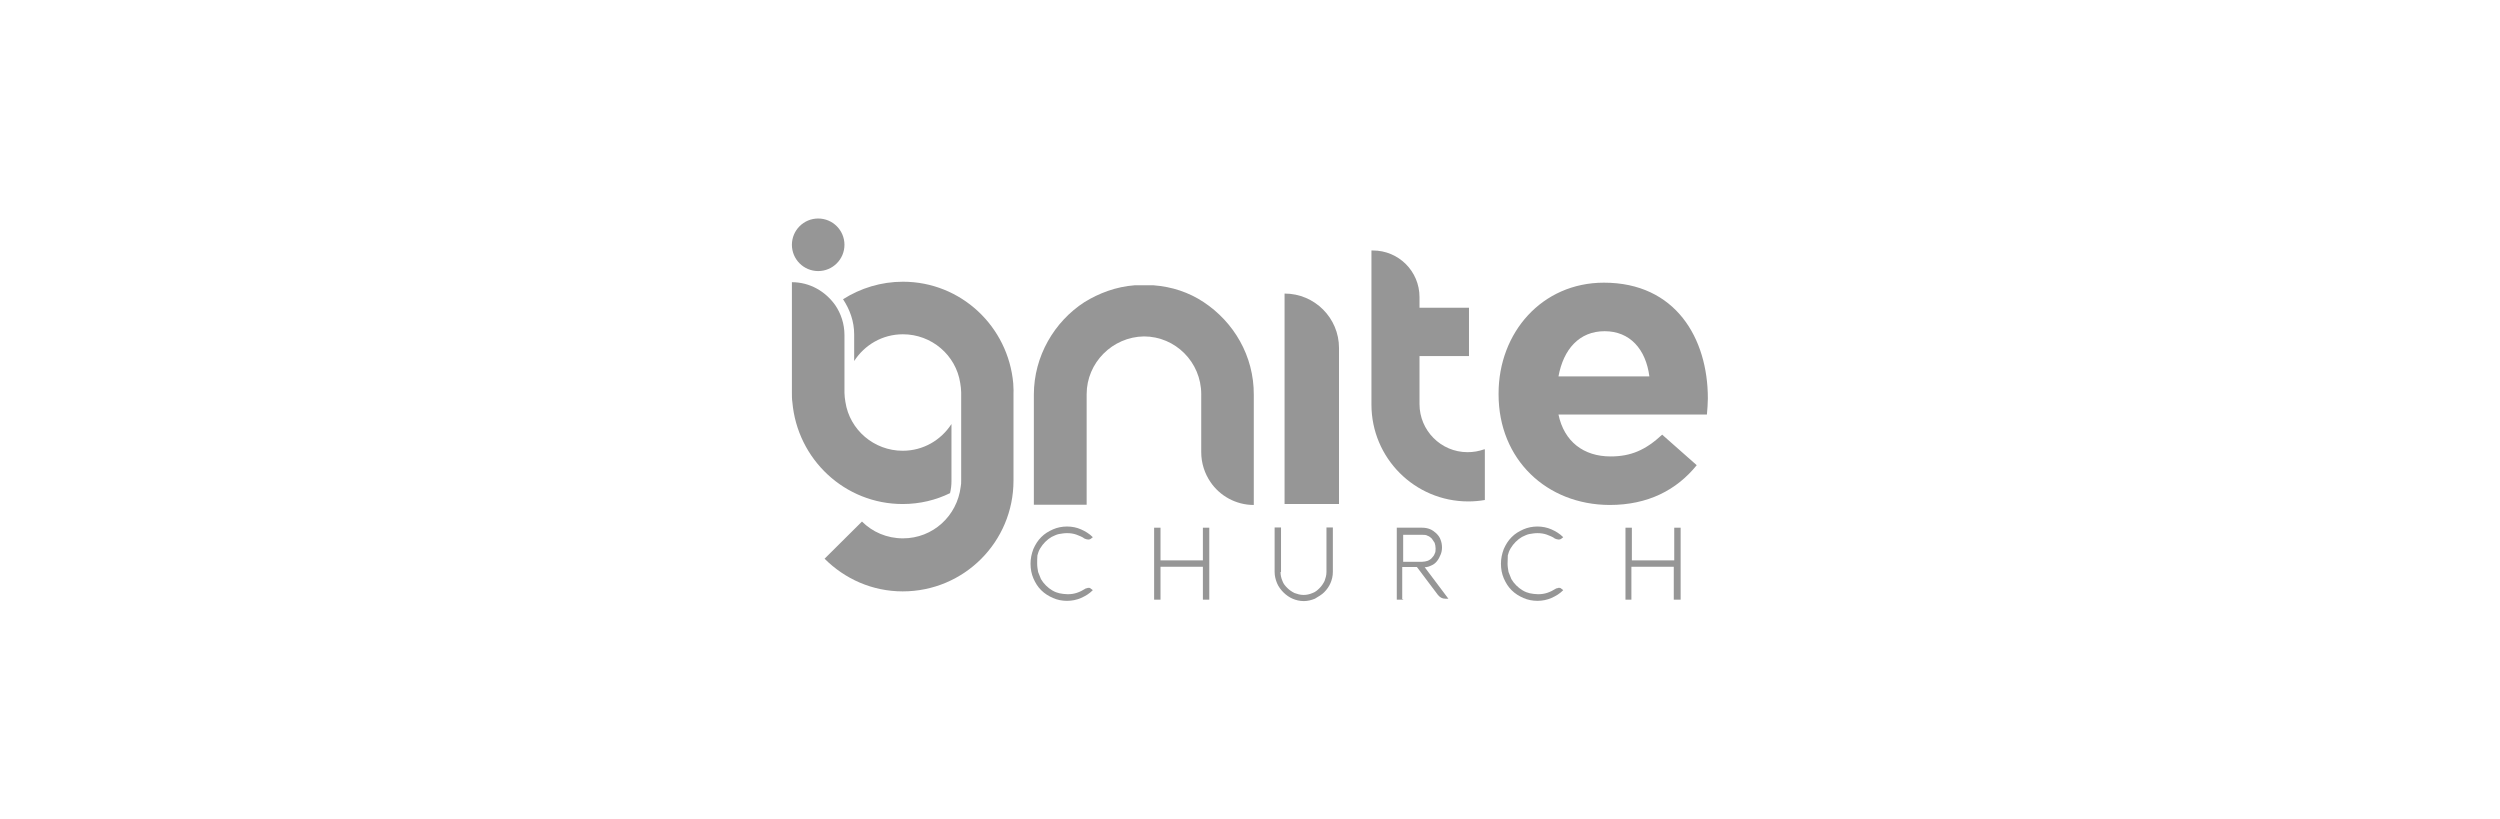
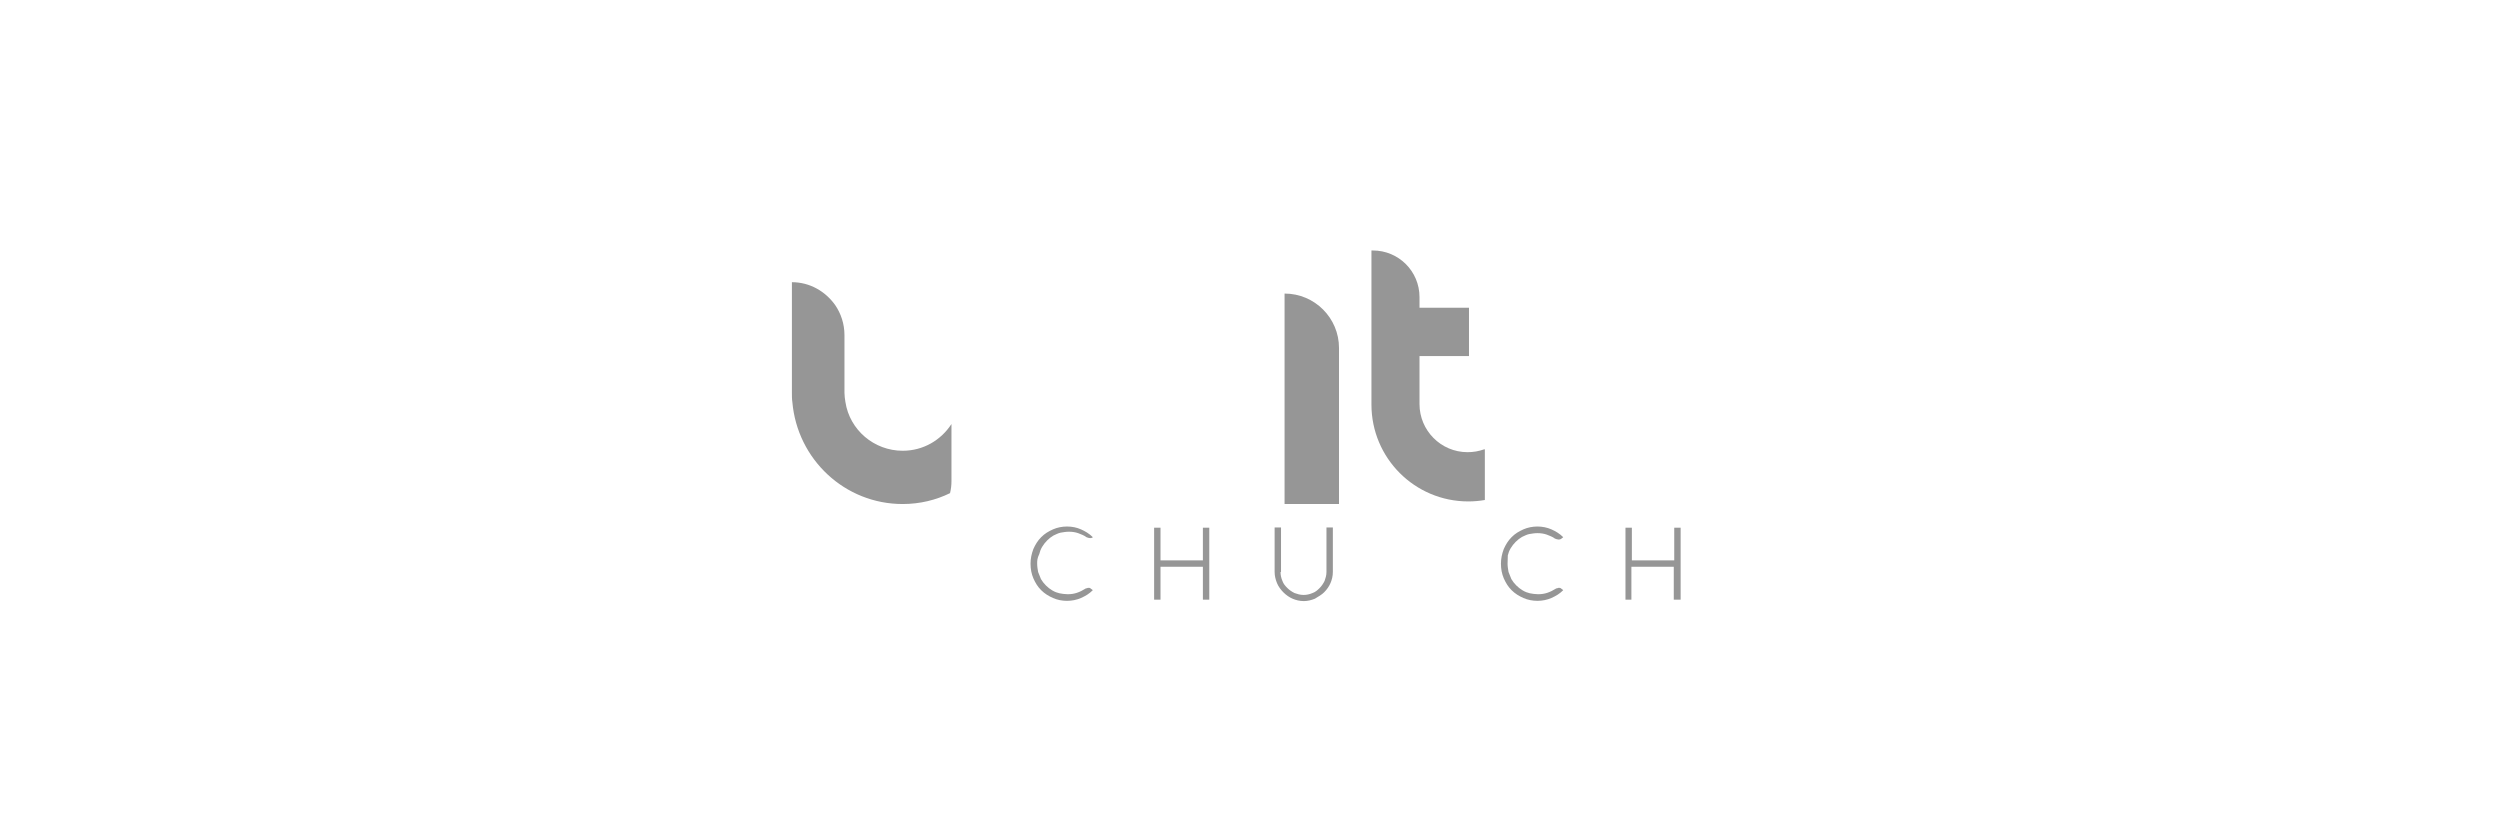
<svg xmlns="http://www.w3.org/2000/svg" version="1.1" id="Layer_1" x="0px" y="0px" viewBox="0 0 1056 346" enable-background="new 0 0 1056 346" xml:space="preserve">
  <g>
    <path fill="#969696" d="M401.3,208.3c0.4-1.7,0.6-3.3,0.6-5.1v-24.1c-4.4,6.8-11.9,11.3-20.6,11.3c-12.1,0-22.4-8.8-24.2-20.6   c-0.2-1.2-0.4-2.7-0.4-3.9l0,0l0,0v-24.4c0-4.7-1.5-9.1-3.9-12.6c-4.1-5.8-10.7-9.7-18.3-9.7V166c0,1.2,0,2.7,0.2,3.9   c2.1,24.1,22.1,43,46.6,43C388.6,212.9,395.4,211.2,401.3,208.3z" />
-     <path fill="#969696" d="M428,162c-2.1-24.1-22.1-43-46.6-43c-9.2,0-17.9,2.7-25.3,7.4c2.9,4.4,4.7,9.4,4.7,14.8v11.3   c4.4-6.8,11.9-11.3,20.6-11.3c12.1,0,22.4,8.8,24.2,20.6c0.2,1.2,0.4,2.7,0.4,3.9v37.2c0,1,0,1.8-0.2,2.7   c-1.5,12.3-11.7,21.8-24.4,21.8c-6.8,0-12.9-2.7-17.3-7.1L348.3,236c8.5,8.5,20.1,13.8,33,13.8c25.9,0,46.8-20.9,46.8-46.8v-37.2   C428.2,164.7,428,163.5,428,162z" />
-     <circle fill="#969696" cx="345.6" cy="103.4" r="11.1" />
    <g>
-       <path fill="#969696" d="M438.1,238.1c0,1.2,0.2,2.3,0.4,3.5c0.4,1,0.8,2.1,1.2,3c0.6,1,1.2,1.8,2.1,2.7s1.7,1.5,2.7,2.1    c1,0.6,2.1,1,3,1.2c1,0.2,2.3,0.4,3.5,0.4c1.5,0,2.7-0.2,3.9-0.6c1.2-0.4,2.4-1,3.5-1.7c0.2-0.2,0.4-0.2,0.6-0.2s0.4-0.2,0.6-0.2    c0.4,0,0.8,0,1,0.2c0.1,0.2,0.6,0.4,0.8,0.6l0.2,0.2c-1.5,1.5-3,2.4-5,3.3c-1.8,0.8-3.9,1.2-5.9,1.2c-2.1,0-4.1-0.4-5.9-1.2    c-1.8-0.8-3.5-1.8-5-3.3c-1.5-1.5-2.4-3-3.3-5c-0.8-1.9-1.2-3.9-1.2-6.2c0-2.1,0.4-4.1,1.2-6.2c0.8-1.8,1.8-3.5,3.3-5    c1.5-1.5,3-2.4,5-3.3c1.8-0.8,3.9-1.2,5.9-1.2c2.1,0,4.1,0.4,5.9,1.2c1.8,0.8,3.5,1.8,5,3.3l-0.2,0.2c-0.2,0.2-0.6,0.4-0.8,0.6    c-0.4,0.2-0.6,0.2-1,0.2c-0.4,0-1-0.2-1.5-0.4c-1-0.8-2.3-1.2-3.5-1.7c-1.2-0.4-2.4-0.6-3.9-0.6c-1.2,0-2.3,0.2-3.5,0.4    c-1,0.2-2.1,0.8-3,1.2c-1,0.6-1.8,1.2-2.7,2.1c-0.8,0.8-1.5,1.7-2.1,2.7c-0.6,1-1,2.1-1.2,3C438.1,235.9,438.1,236.8,438.1,238.1z    " />
+       <path fill="#969696" d="M438.1,238.1c0,1.2,0.2,2.3,0.4,3.5c0.4,1,0.8,2.1,1.2,3c0.6,1,1.2,1.8,2.1,2.7s1.7,1.5,2.7,2.1    c1,0.6,2.1,1,3,1.2c1,0.2,2.3,0.4,3.5,0.4c1.5,0,2.7-0.2,3.9-0.6c1.2-0.4,2.4-1,3.5-1.7c0.2-0.2,0.4-0.2,0.6-0.2s0.4-0.2,0.6-0.2    c0.4,0,0.8,0,1,0.2c0.1,0.2,0.6,0.4,0.8,0.6l0.2,0.2c-1.5,1.5-3,2.4-5,3.3c-1.8,0.8-3.9,1.2-5.9,1.2c-2.1,0-4.1-0.4-5.9-1.2    c-1.8-0.8-3.5-1.8-5-3.3c-1.5-1.5-2.4-3-3.3-5c-0.8-1.9-1.2-3.9-1.2-6.2c0-2.1,0.4-4.1,1.2-6.2c0.8-1.8,1.8-3.5,3.3-5    c1.5-1.5,3-2.4,5-3.3c1.8-0.8,3.9-1.2,5.9-1.2c2.1,0,4.1,0.4,5.9,1.2c1.8,0.8,3.5,1.8,5,3.3l-0.2,0.2c-0.4,0.2-0.6,0.2-1,0.2c-0.4,0-1-0.2-1.5-0.4c-1-0.8-2.3-1.2-3.5-1.7c-1.2-0.4-2.4-0.6-3.9-0.6c-1.2,0-2.3,0.2-3.5,0.4    c-1,0.2-2.1,0.8-3,1.2c-1,0.6-1.8,1.2-2.7,2.1c-0.8,0.8-1.5,1.7-2.1,2.7c-0.6,1-1,2.1-1.2,3C438.1,235.9,438.1,236.8,438.1,238.1z    " />
      <path fill="#969696" d="M510.8,253.3h-2.7v-13.9h-17.9v13.9h-2.7v-30.4h2.7v13.8h17.9v-13.8h2.7V253.3z" />
      <path fill="#969696" d="M540.9,241.6c0,1.2,0.2,2.4,0.8,3.8c0.4,1.2,1.2,2.1,2.1,3c0.8,0.8,1.8,1.5,3,2.1c1.2,0.4,2.3,0.8,3.8,0.8    c1.2,0,2.4-0.2,3.8-0.8c1.2-0.4,2.1-1.2,3-2.1c0.8-0.8,1.5-1.8,2.1-3c0.4-1.2,0.8-2.3,0.8-3.8v-18.8h2.7v18.8c0,1.7-0.4,3.3-1,4.7    s-1.5,2.7-2.7,3.9c-1,1-2.4,1.8-3.9,2.7c-1.5,0.6-3,1-4.7,1c-1.7,0-3.3-0.4-4.7-1s-2.7-1.5-3.9-2.7c-1-1-2.1-2.4-2.7-3.9    s-1-3-1-4.7v-18.8h2.7v18.8H540.9z" />
-       <path fill="#969696" d="M592.7,253.3h-2.7v-30.4h10.7c1.2,0,2.3,0.2,3.3,0.6c1,0.4,1.8,1,2.7,1.8c0.8,0.8,1.5,1.7,1.8,2.7    c0.4,1,0.6,2.1,0.6,3.3c0,1-0.2,2.1-0.6,3c-0.4,1-0.8,1.8-1.5,2.7c-0.6,0.8-1.5,1.5-2.3,1.8c-0.8,0.4-1.8,0.8-2.9,0.8l10,13.3    h-1.2c-1.5,0-2.4-0.6-3.3-1.7l-8.8-11.7h-6.2v13.6h0.4V253.3z M592.7,225.6v11.7h8c0.8,0,1.7-0.2,2.3-0.4c0.6-0.2,1.5-0.8,1.8-1.2    c0.6-0.6,1-1.2,1.2-1.8c0.4-0.6,0.4-1.5,0.4-2.3s-0.2-1.7-0.4-2.3c-0.4-0.6-0.8-1.2-1.2-1.8c-0.6-0.6-1.2-1-1.8-1.2    c-0.6-0.4-1.5-0.4-2.3-0.4h-8V225.6z" />
      <path fill="#969696" d="M636.8,238.1c0,1.2,0.2,2.3,0.4,3.5c0.4,1,0.8,2.1,1.2,3c0.6,1,1.2,1.8,2.1,2.7c0.8,0.8,1.7,1.5,2.7,2.1    c1,0.6,2.1,1,3,1.2c1,0.2,2.3,0.4,3.5,0.4c1.5,0,2.7-0.2,3.9-0.6c1.2-0.4,2.4-1,3.5-1.7c0.2-0.2,0.4-0.2,0.6-0.2s0.4-0.2,0.6-0.2    c0.4,0,0.8,0,1,0.2s0.6,0.4,0.8,0.6l0.2,0.2c-1.5,1.5-3,2.4-5,3.3c-1.8,0.8-3.9,1.2-5.9,1.2s-4.1-0.4-5.9-1.2    c-1.8-0.8-3.5-1.8-5-3.3c-1.5-1.5-2.4-3-3.3-5c-0.8-1.9-1.2-3.9-1.2-6.2c0-2.1,0.4-4.1,1.2-6.2c0.8-1.8,1.8-3.5,3.3-5    c1.5-1.5,3-2.4,5-3.3c1.8-0.8,3.9-1.2,5.9-1.2s4.1,0.4,5.9,1.2c1.8,0.8,3.5,1.8,5,3.3l-0.2,0.2c-0.2,0.2-0.6,0.4-0.8,0.6    c-0.4,0.2-0.6,0.2-1,0.2c-0.4,0-1-0.2-1.5-0.4c-1-0.8-2.3-1.2-3.5-1.7c-1.2-0.4-2.4-0.6-3.9-0.6c-1.2,0-2.3,0.2-3.5,0.4    c-1,0.2-2.1,0.8-3,1.2c-1,0.6-1.8,1.2-2.7,2.1c-0.8,0.8-1.5,1.7-2.1,2.7c-0.6,1-1,2.1-1.2,3C636.9,235.9,636.8,236.8,636.8,238.1z    " />
      <path fill="#969696" d="M709.7,253.3H707v-13.9h-17.9v13.9h-2.5v-30.4h2.7v13.8h17.9v-13.8h2.7v30.4H709.7z" />
    </g>
    <g>
      <path fill="#969696" d="M542.6,212.9c0-0.6,0-1.5,0-2.1v-38.5V124c12.7,0,23,10.3,23,23v25.3v38.5c0,0.6,0,1.5,0,2.1H542.6z" />
    </g>
    <path fill="#969696" d="M626.9,189.8c-2.3,0.8-4.5,1.2-7,1.2c-11.3,0-20.3-9.2-20.3-20.3v-20.3h20.9V130h-20.9v-4.5   c0-10.9-8.8-19.7-19.7-19.7h-0.6v65.1c0,22.6,18.3,40.9,40.9,40.9c2.4,0,4.7-0.2,7-0.6v-21.4H626.9z" />
-     <path fill="#969696" d="M508.4,127.6L508.4,127.6c-6.2-4.1-13.3-6.5-21.2-7.1c-0.2,0-0.2,0-0.4,0c-0.4,0-0.8,0-1.2,0   c-0.2,0-0.4,0-0.6,0c-0.4,0-1,0-1.5,0h-0.4l0,0l0,0H483c-0.4,0-1,0-1.5,0c-0.2,0-0.4,0-0.6,0c-0.4,0-0.8,0-1.2,0   c-0.2,0-0.2,0-0.4,0c-7.9,0.6-15,3.3-21.2,7.1l0,0c-12.7,8.2-21.4,22.8-21.4,39.1v1.7v44.8l0,0H459V191v-22.8v-1.7   c0-13.3,10.9-24.2,24.2-24.4c13.3,0,24.2,10.9,24.2,24.4V191c0,4.7,1.5,9.1,3.9,12.6c3.9,5.8,10.7,9.7,18.3,9.7l0,0v-46.5   C529.7,150.3,521.1,136,508.4,127.6z" />
    <g>
-       <path fill="#969696" d="M633,166.6v-0.4c0-25.7,18.3-46.8,44.5-46.8c30.3,0,43.9,23.5,43.9,48.9c0,2.1-0.2,4.4-0.4,6.8h-62.7    c2.4,11.5,10.7,17.7,22,17.7c8.6,0,14.8-2.7,21.8-9.2l14.6,12.9c-8.5,10.5-20.6,16.8-36.8,16.8C653.3,213.2,633,194.1,633,166.6z     M696.7,159c-1.5-11.5-8.2-19.1-18.9-19.1c-10.7,0-17.4,7.6-19.5,19.1H696.7z" />
-     </g>
+       </g>
  </g>
</svg>